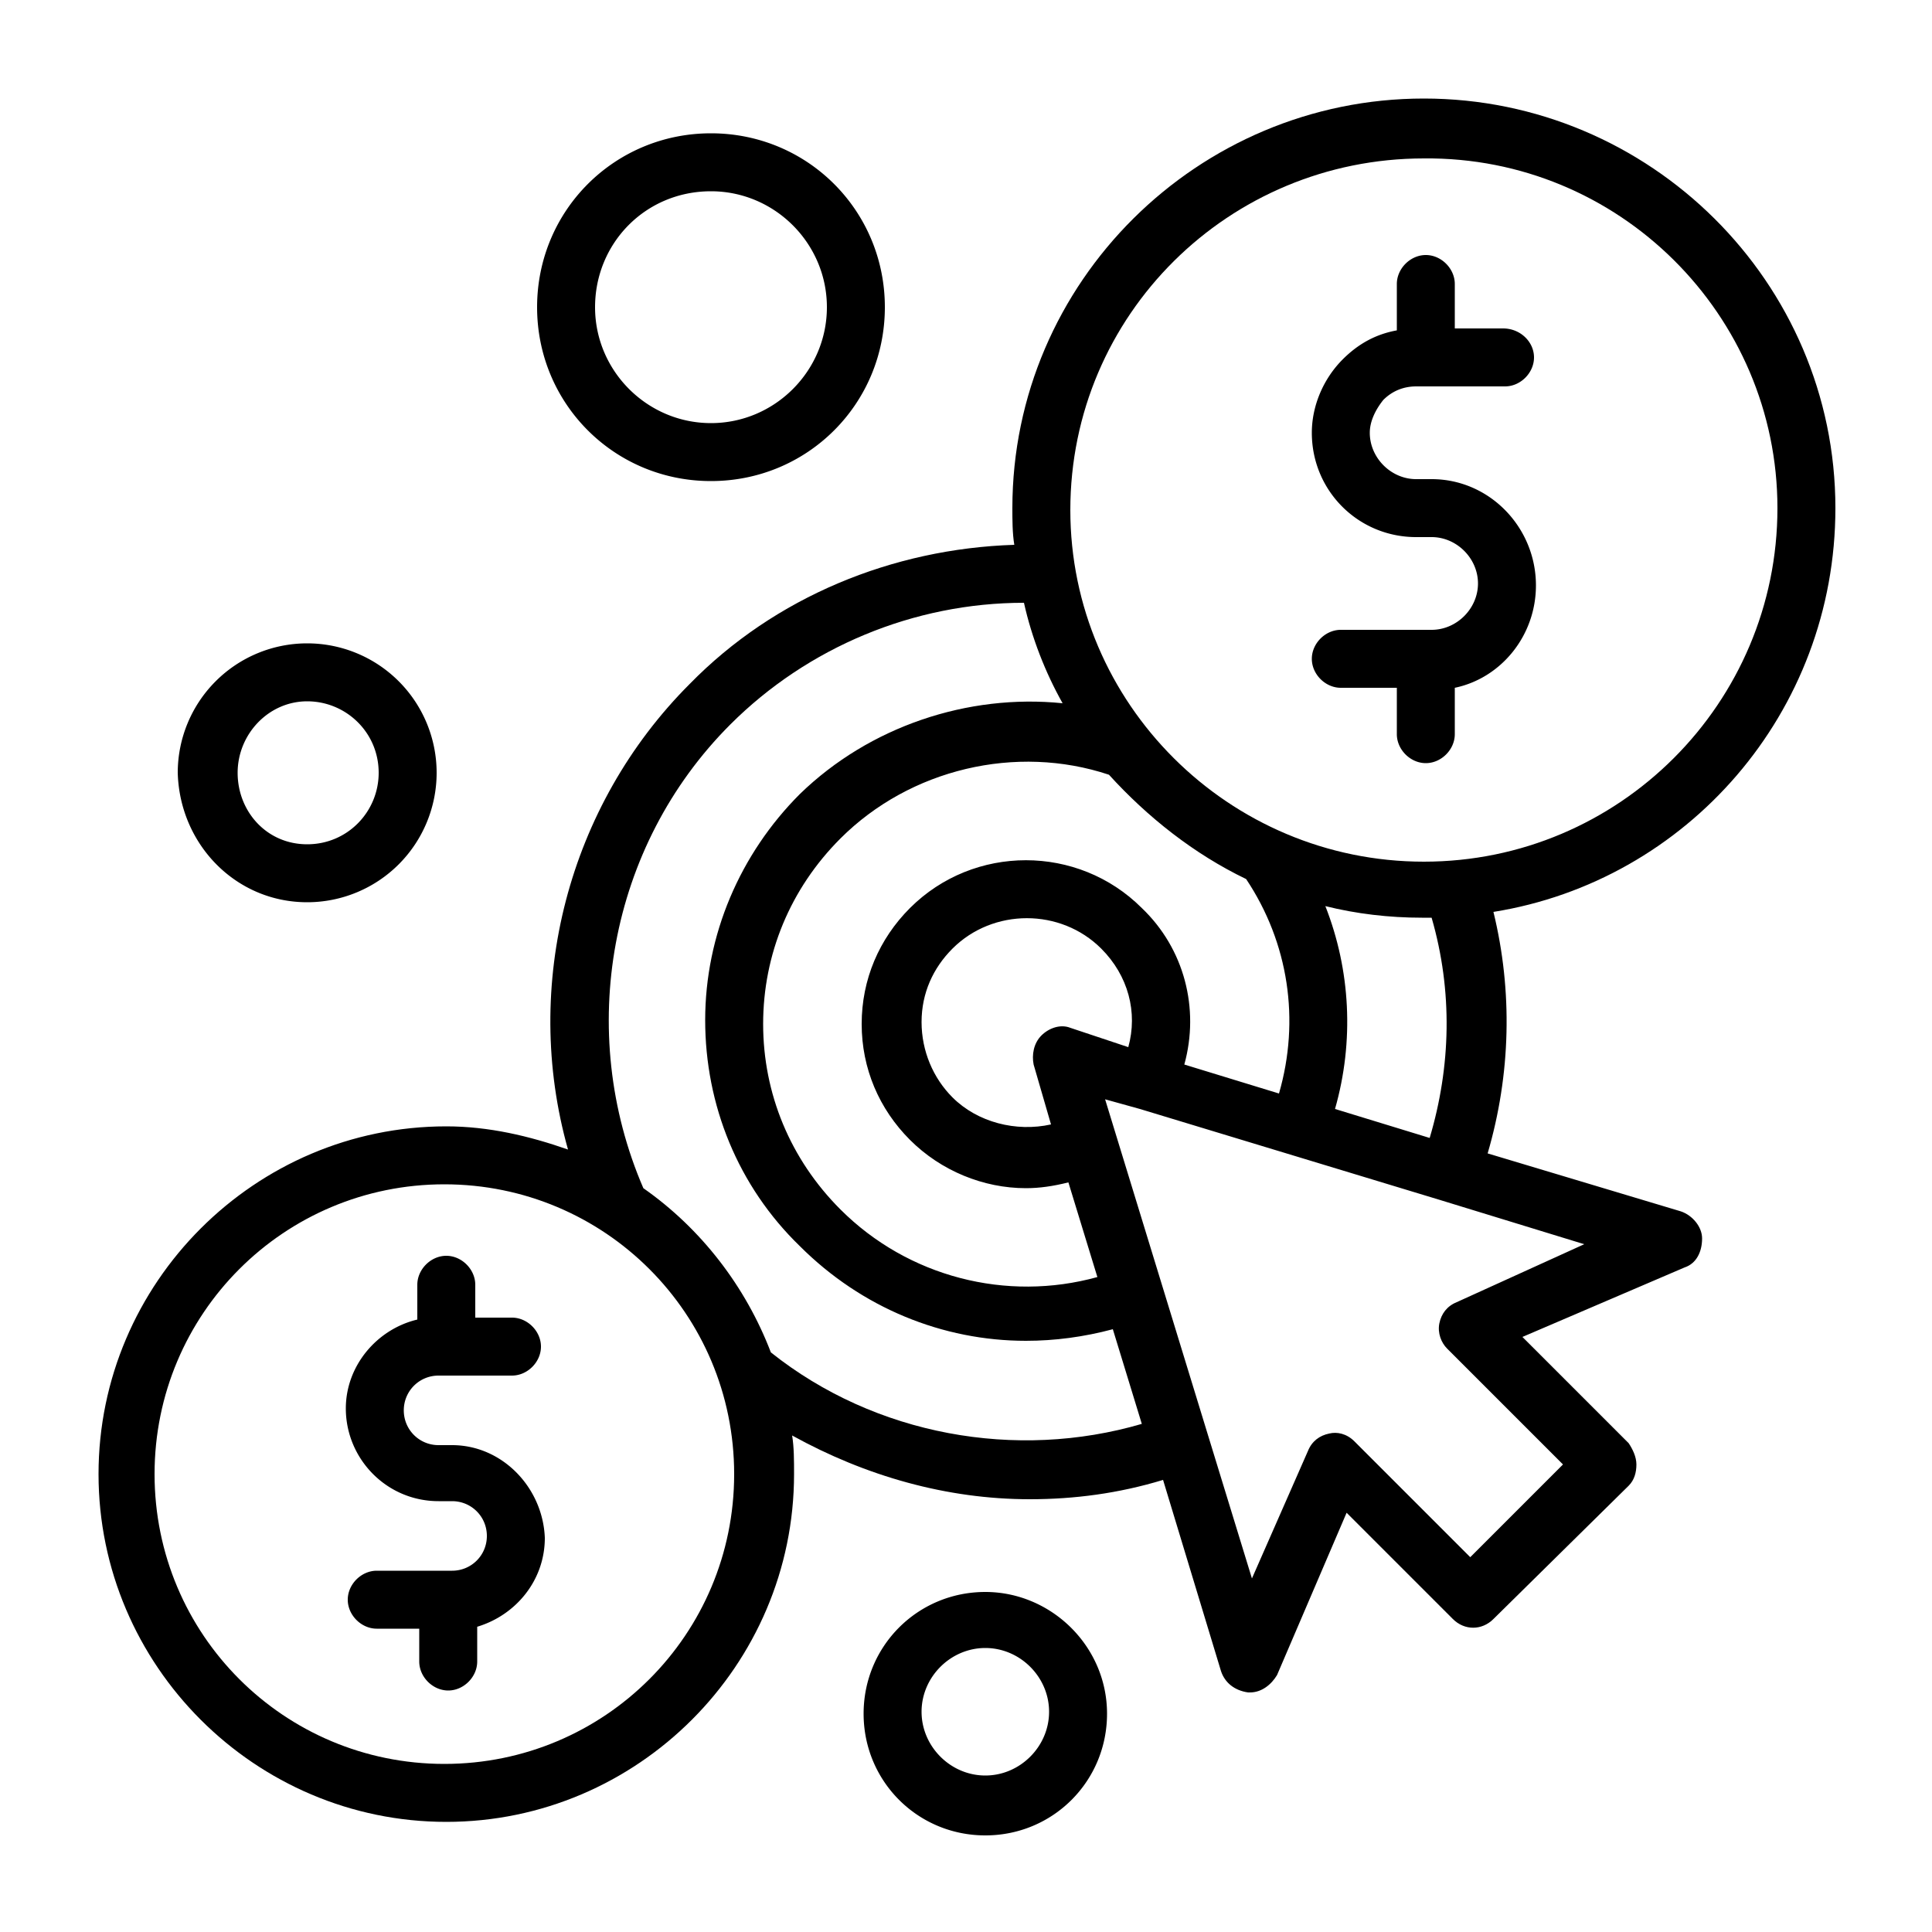
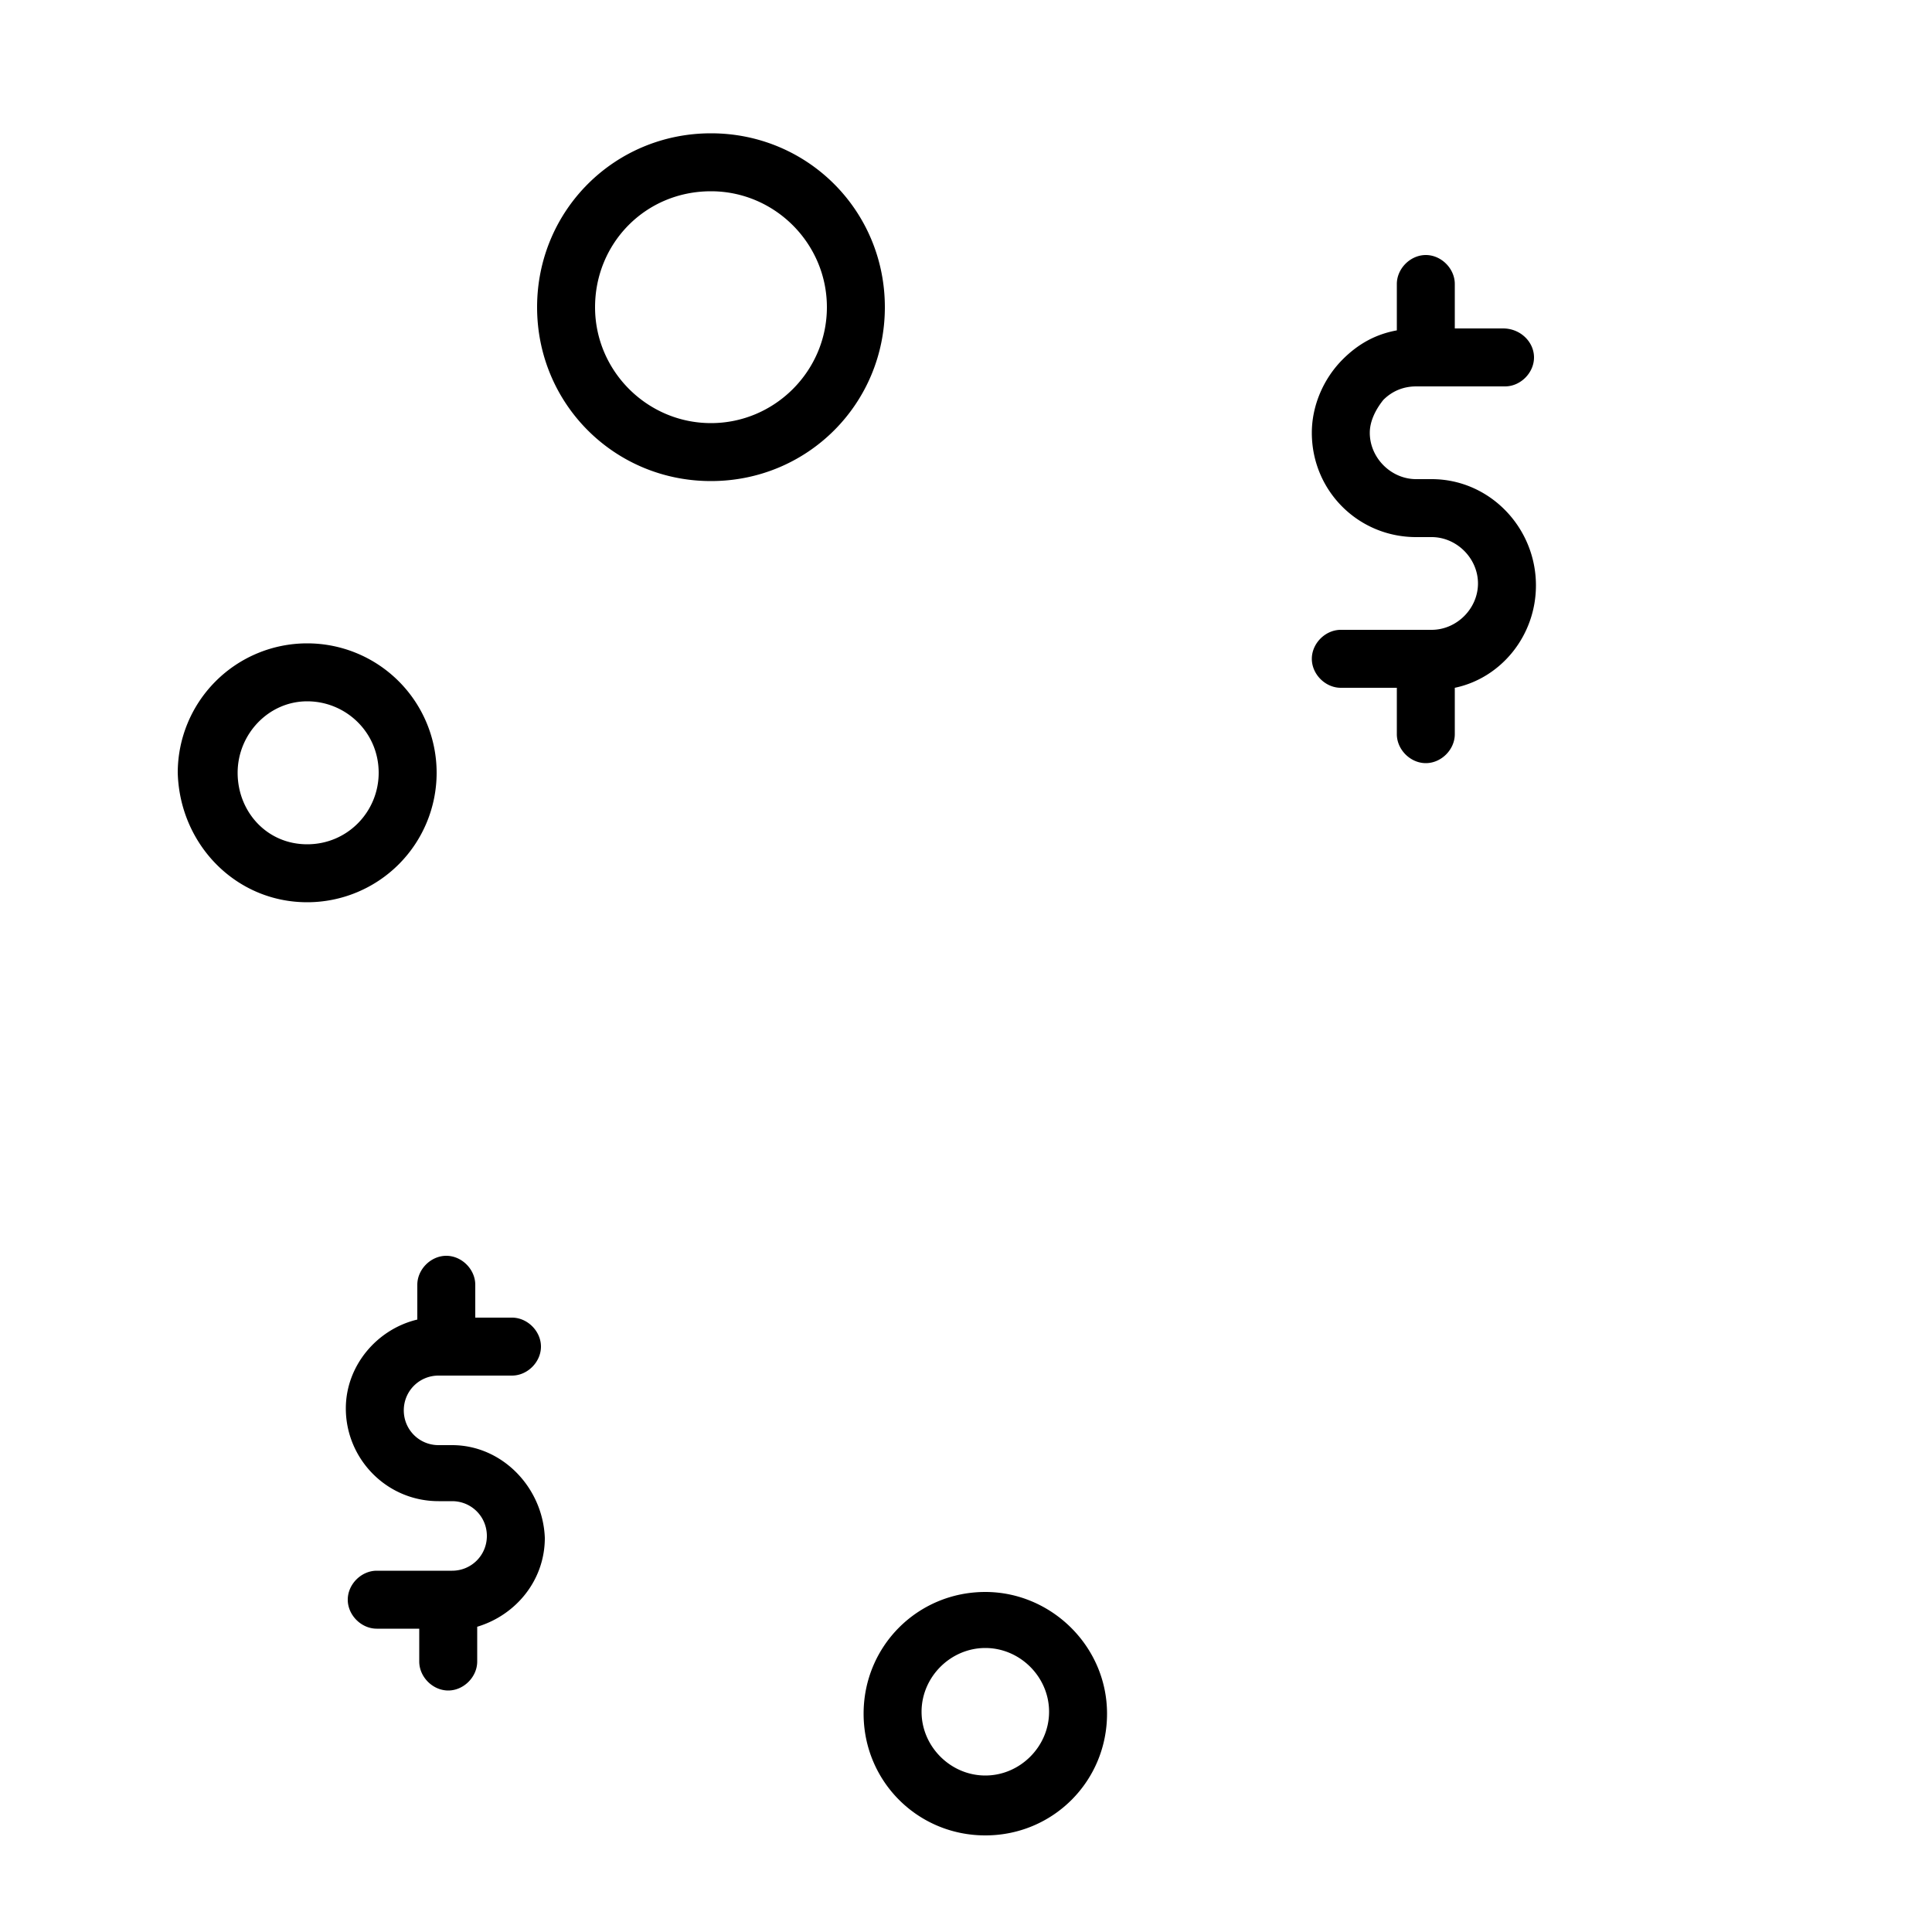
<svg xmlns="http://www.w3.org/2000/svg" width="512" height="512" x="0" y="0" viewBox="0 0 100 100" style="enable-background:new 0 0 512 512" xml:space="preserve" class="">
  <g>
-     <path d="M95 26.3c0-11.7-9.6-21.2-21.3-21.2s-21.3 9.5-21.3 21.2c0 .6 0 1.3.1 1.9-6.3.2-12.4 2.7-16.8 7.2-6.3 6.3-8.7 15.6-6.3 24.1-2-.7-4.1-1.2-6.3-1.2-9.9 0-18 8.1-18 18s8.1 18 18 18 18-8.1 18-18c0-.7 0-1.4-.1-2 3.8 2.1 8 3.3 12.3 3.3 2.3 0 4.6-.3 6.9-1l3 9.9c.2.6.7 1 1.4 1.1h.1c.6 0 1.1-.4 1.4-.9l3.6-8.4 5.5 5.5c.6.6 1.5.6 2.1 0l7-6.9c.3-.3.4-.7.4-1.1s-.2-.8-.4-1.1l-5.5-5.5 8.4-3.6c.6-.2.9-.8.9-1.5 0-.6-.5-1.2-1.1-1.4l-10-3c1.2-4.1 1.3-8.4.3-12.5C87.3 45.6 95 36.9 95 26.3zM64.5 45.5c2.2 3.3 2.8 7.3 1.7 11.1l-4.9-1.5c.8-2.9 0-6-2.2-8.1-3.3-3.3-8.7-3.3-12 0-1.6 1.6-2.5 3.7-2.5 6s.9 4.4 2.5 6 3.8 2.5 6 2.5c.7 0 1.4-.1 2.2-.3l1.5 4.9c-4.7 1.3-9.8 0-13.3-3.5-2.6-2.6-4-6-4-9.6s1.4-7 4-9.6c3.6-3.6 9.1-4.9 13.9-3.3 2 2.2 4.4 4.1 7.1 5.4zm-9.1 7.7c-.5-.2-1.1 0-1.5.4s-.5 1-.4 1.5l.9 3.1c-1.8.4-3.8-.1-5.1-1.4-1-1-1.6-2.4-1.6-3.9s.6-2.8 1.6-3.8c2.1-2.1 5.6-2.1 7.7 0 1.4 1.4 1.9 3.3 1.4 5.1zM23 91.3c-8.3 0-15-6.7-15-15s6.7-15 15-15 15 6.7 15 15-6.7 15-15 15zM39.9 70c-1.3-3.4-3.6-6.4-6.6-8.5-3.5-8.1-1.8-17.7 4.5-24 4-4 9.5-6.3 15.2-6.3.4 1.8 1.1 3.6 2 5.2-4.9-.5-10 1.2-13.6 4.7-3.1 3.1-4.9 7.3-4.9 11.7s1.7 8.6 4.9 11.7c3.2 3.2 7.4 4.9 11.7 4.9 1.5 0 3-.2 4.5-.6l1.5 4.9c-6.5 1.9-13.8.6-19.2-3.7zm35.5-2.6c-.5.2-.8.6-.9 1.1s.1 1 .4 1.3l6 6-4.8 4.8-6-6c-.4-.4-.9-.5-1.3-.4-.5.1-.9.4-1.1.9l-2.9 6.6-2.3-7.5-5.3-17.3 1.8.5 15.5 4.7 7.5 2.3zM74 58.9l-4.9-1.5c1-3.5.8-7.2-.5-10.5 1.6.4 3.3.6 5 .6h.5c1.1 3.8 1 7.7-.1 11.4zm-.3-14.3c-10.1 0-18.3-8.2-18.3-18.2 0-10.1 8.2-18.2 18.3-18.2C83.8 8.1 92 16.3 92 26.3c0 10.1-8.2 18.3-18.3 18.3z" opacity="1" class="" />
    <path d="M74.1 24.8h-.8c-1.3 0-2.4-1.1-2.4-2.4 0-.6.3-1.2.7-1.7.5-.5 1.1-.7 1.7-.7h4.6c.8 0 1.5-.7 1.5-1.5s-.7-1.5-1.6-1.5h-2.5v-2.3c0-.8-.7-1.5-1.5-1.5s-1.5.7-1.5 1.5v2.4c-1.1.2-2 .7-2.8 1.5-1 1-1.6 2.4-1.6 3.8 0 3 2.4 5.4 5.4 5.4h.8c1.3 0 2.4 1.1 2.4 2.4s-1.1 2.4-2.4 2.4h-4.7c-.8 0-1.5.7-1.5 1.5s.7 1.5 1.5 1.5h2.9V38c0 .8.7 1.5 1.5 1.5s1.5-.7 1.5-1.5v-2.4c2.4-.5 4.2-2.7 4.2-5.3 0-3-2.4-5.5-5.4-5.5zM36.8 24.9c5 0 9-4 9-9s-4-9-9-9-9 4-9 9 4 9 9 9zm0-15c3.3 0 6 2.7 6 6s-2.7 6-6 6-6-2.7-6-6 2.6-6 6-6zM15.9 46.7A6.7 6.7 0 1 0 9.2 40c.1 3.7 3 6.7 6.7 6.7zm0-10.4c2 0 3.7 1.6 3.7 3.7 0 2-1.6 3.7-3.7 3.7S12.3 42 12.3 40s1.6-3.7 3.6-3.7zM23.4 74.8h-.7c-1 0-1.8-.8-1.8-1.8s.8-1.8 1.8-1.8h3.8c.8 0 1.5-.7 1.5-1.5s-.7-1.5-1.5-1.5h-1.9v-1.7c0-.8-.7-1.5-1.5-1.5s-1.5.7-1.5 1.5v1.8c-2.1.5-3.7 2.4-3.7 4.6 0 2.6 2.1 4.8 4.8 4.8h.7c1 0 1.8.8 1.8 1.8s-.8 1.8-1.8 1.8h-3.9c-.8 0-1.5.7-1.5 1.5s.7 1.5 1.5 1.5h2.2V86c0 .8.7 1.5 1.5 1.5s1.5-.7 1.5-1.5v-1.8c2-.6 3.5-2.4 3.5-4.6-.1-2.6-2.2-4.8-4.8-4.8zM51 82.4c-3.5 0-6.3 2.8-6.3 6.3S47.5 95 51 95s6.3-2.8 6.3-6.3-2.9-6.3-6.3-6.3zm0 9.5c-1.8 0-3.3-1.5-3.3-3.3s1.5-3.3 3.3-3.3 3.3 1.5 3.3 3.3-1.5 3.3-3.3 3.3z" opacity="1" class="" />
  </g>
</svg>